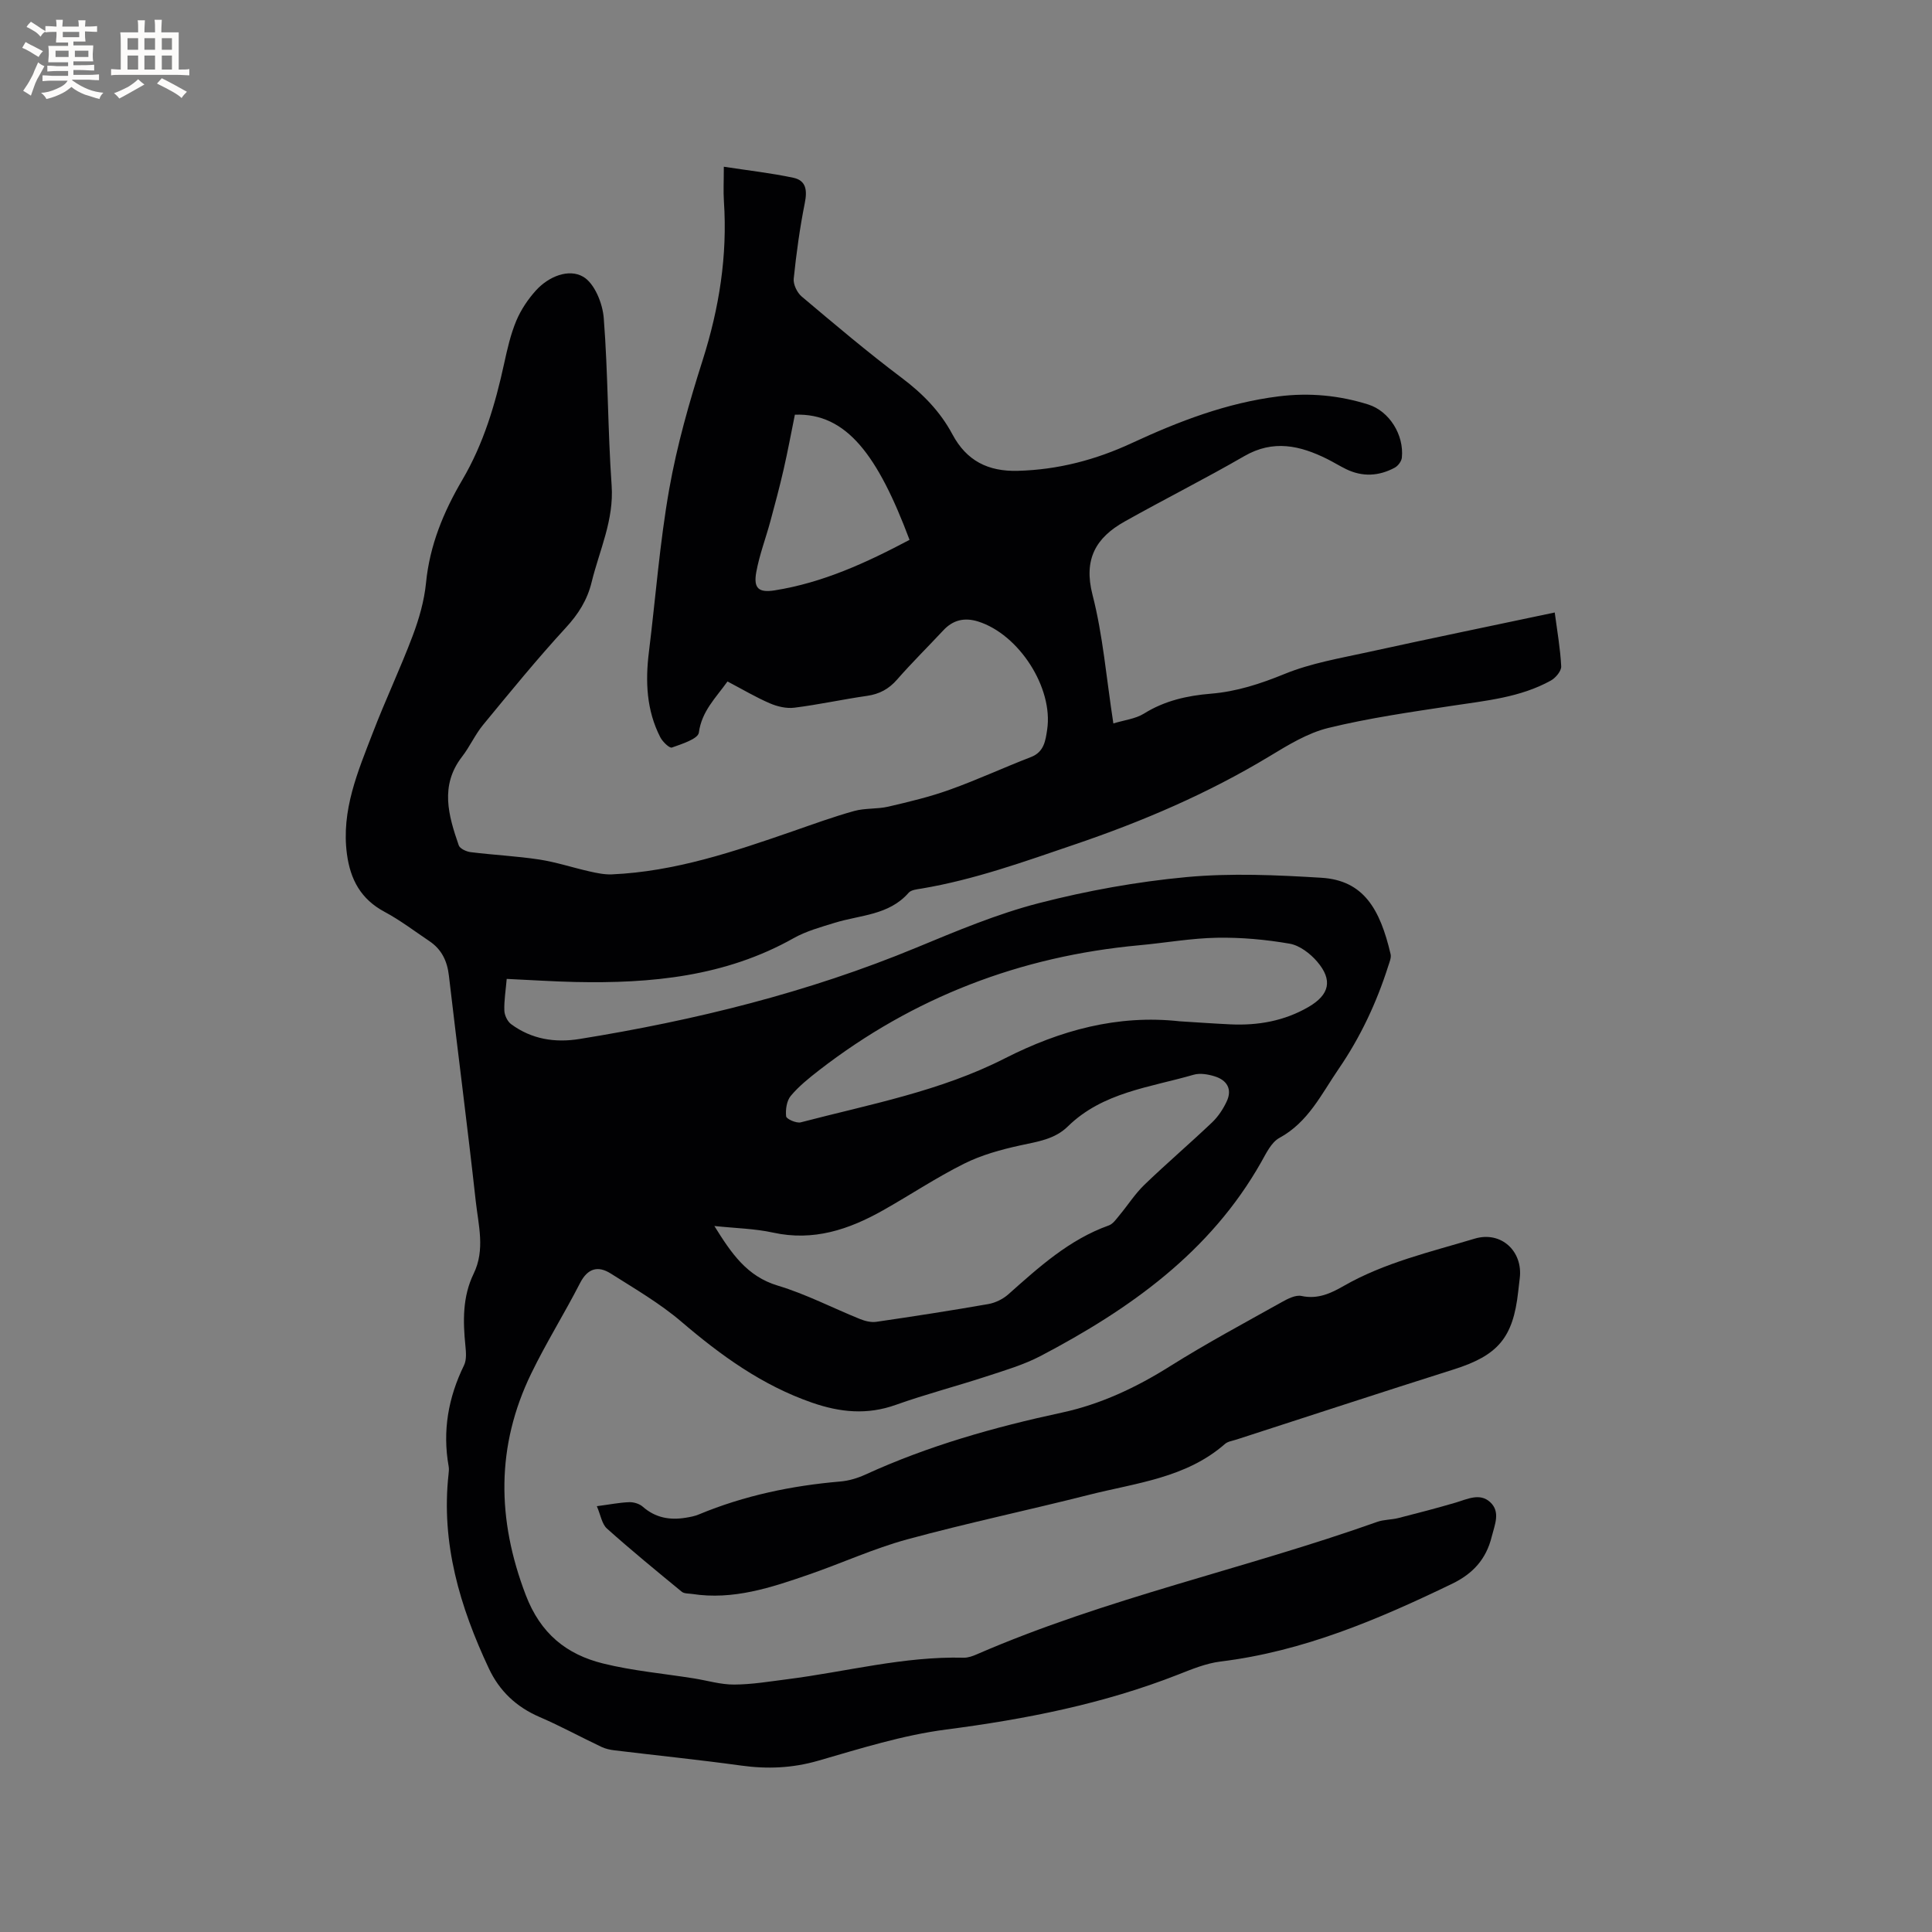
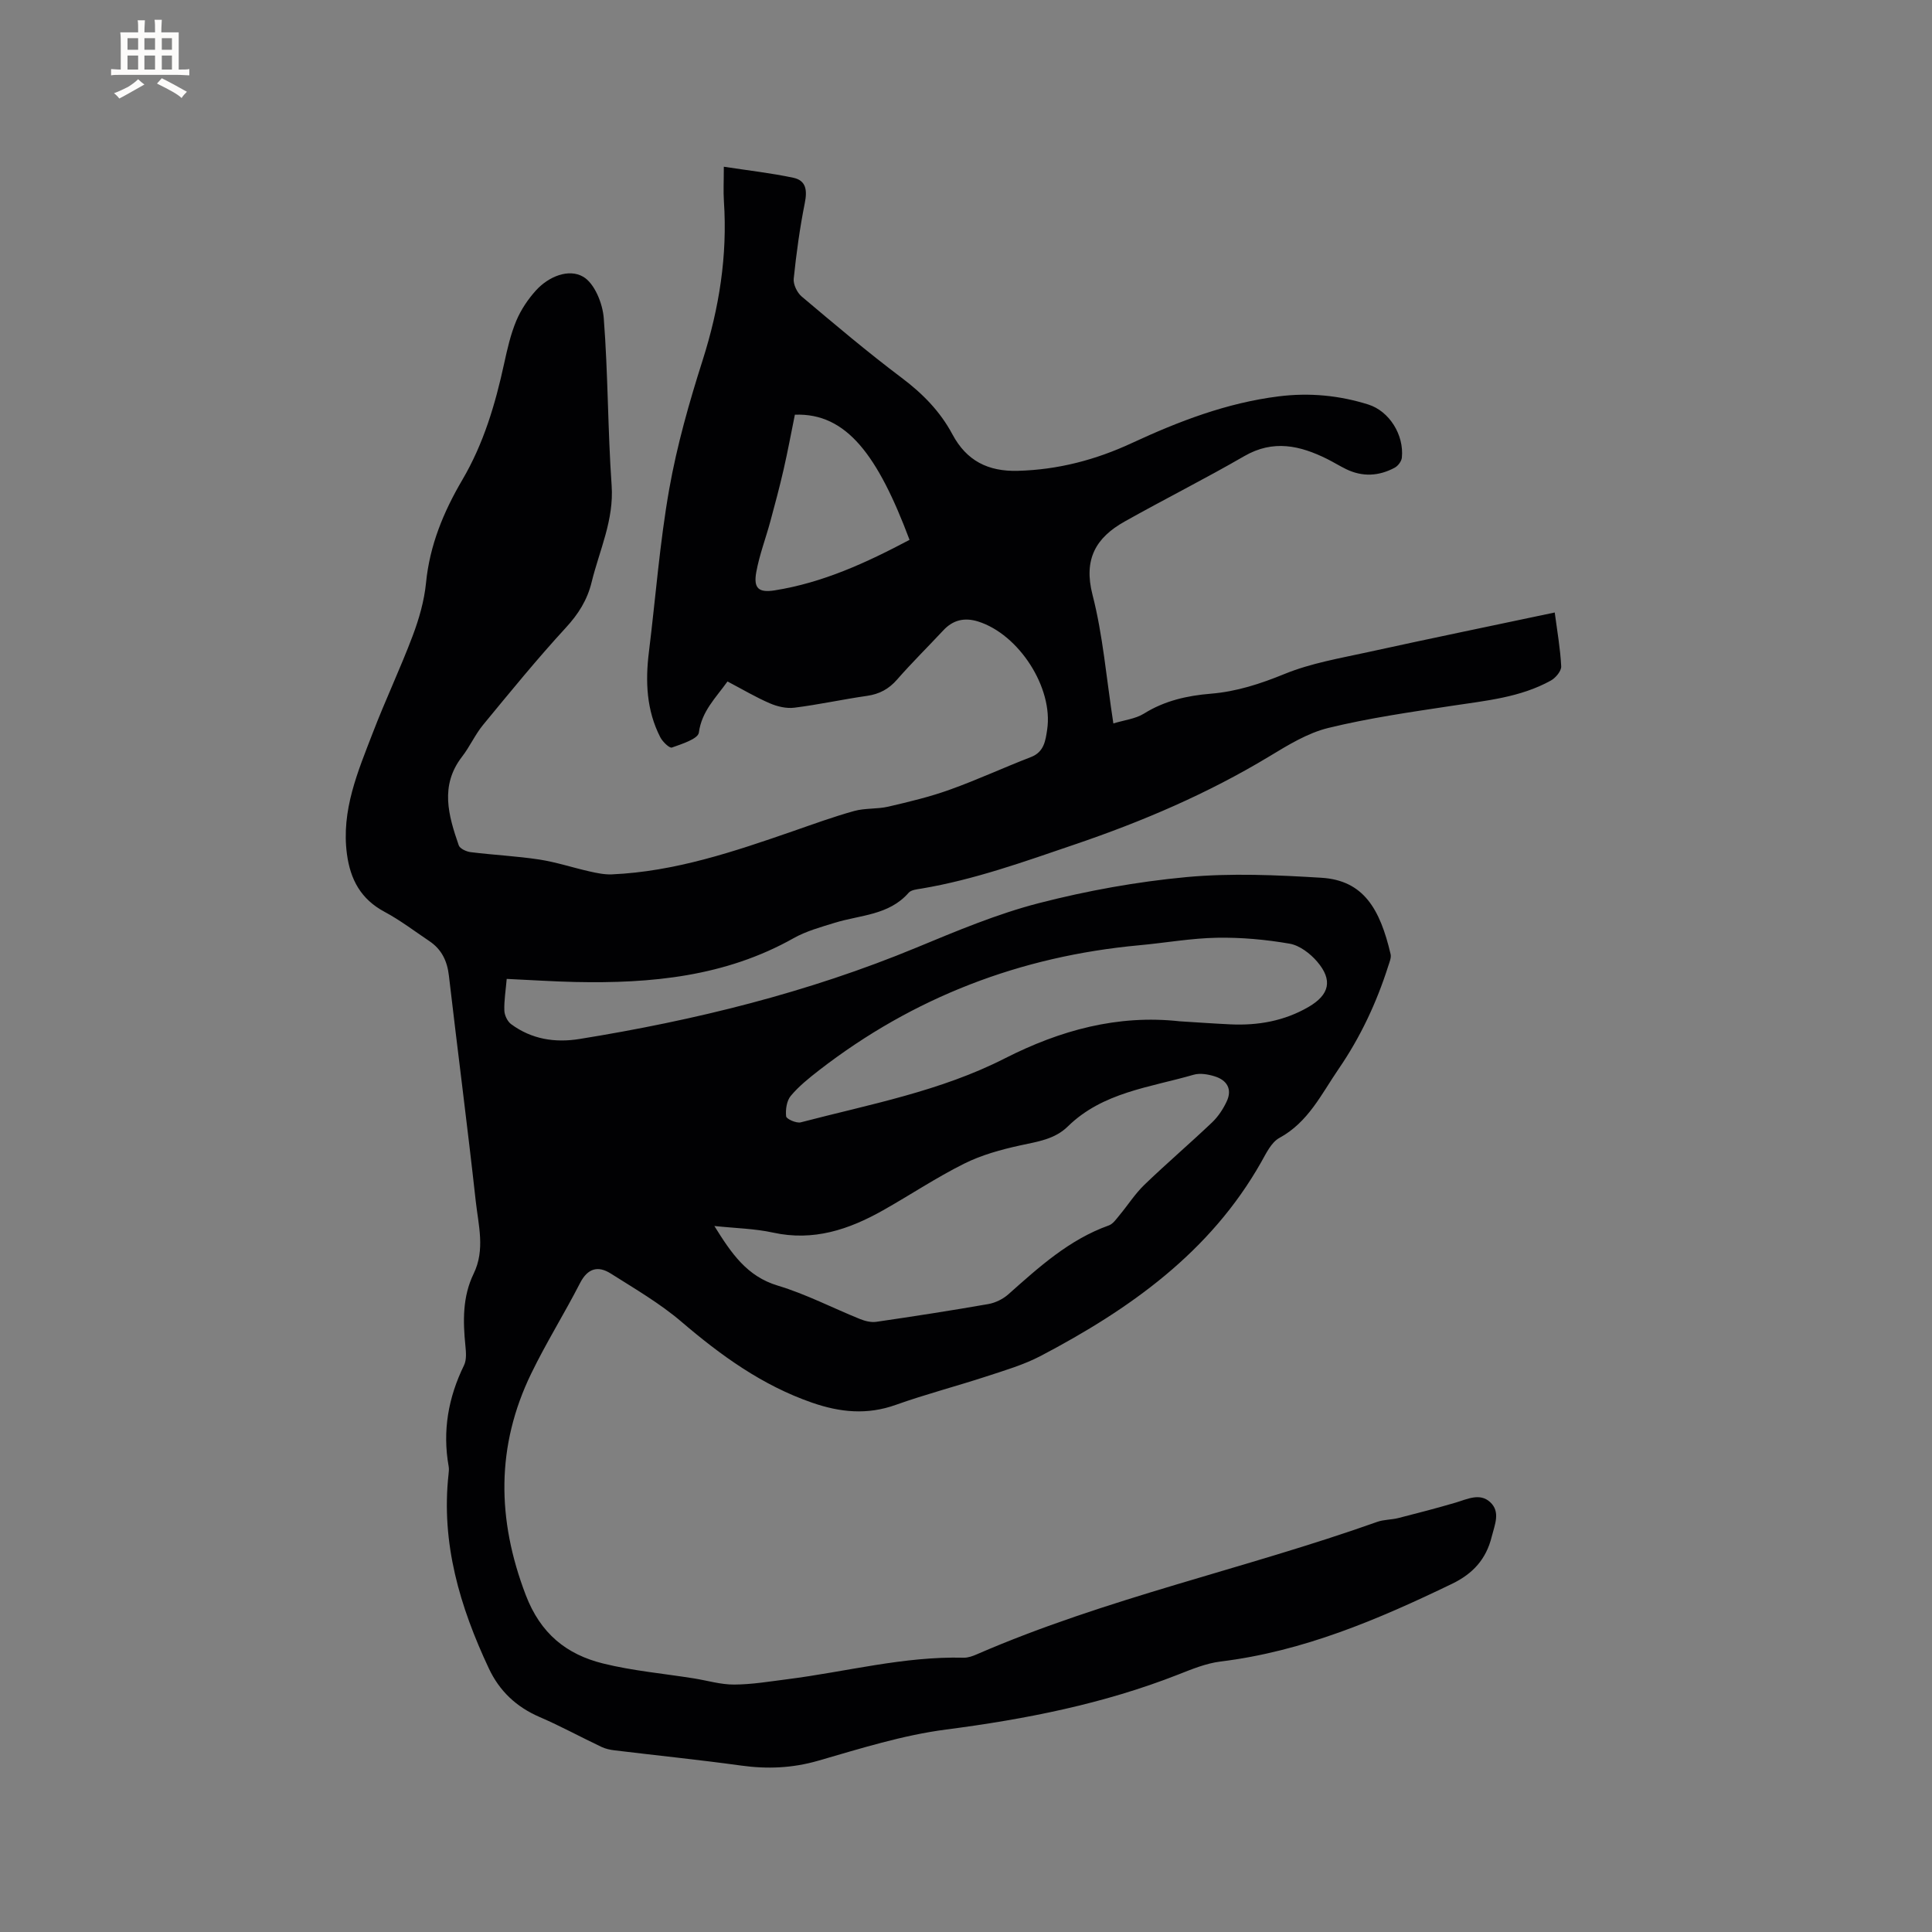
<svg xmlns="http://www.w3.org/2000/svg" enable-background="new 0 0 400 400" viewBox="0 0 400 400">
  <rect x="0" y="0" width="400" height="400" fill="#808080" stroke="none" />
  <path d="m150.62 141.09c-2.47 3.45-5.34 6.17-5.93 10.59-.17 1.3-3.53 2.36-5.58 3.09-.5.18-1.92-1.19-2.4-2.12-2.87-5.59-3.12-11.56-2.36-17.67 1.39-11.25 2.24-22.6 4.21-33.74 1.6-9.03 4.14-17.95 6.93-26.71 3.41-10.74 5.14-21.58 4.39-32.82-.14-2.08-.02-4.19-.02-7.19 5.11.78 9.79 1.31 14.38 2.28 2.72.58 2.9 2.66 2.38 5.26-1.03 5.16-1.75 10.4-2.29 15.64-.12 1.18.7 2.89 1.65 3.69 6.8 5.73 13.6 11.49 20.71 16.84 4.34 3.26 7.97 6.96 10.5 11.7 2.92 5.46 7.36 7.72 13.54 7.55 8.32-.22 16.12-2.27 23.59-5.74 9.74-4.52 19.69-8.34 30.44-9.68 6.31-.79 12.5-.21 18.53 1.69 4.37 1.38 7.43 6.31 6.95 11.01-.08.75-.79 1.7-1.48 2.07-3.27 1.76-6.67 1.95-10.06.3-1.33-.65-2.6-1.44-3.92-2.1-5.63-2.8-11.17-4.06-17.17-.59-8.15 4.71-16.58 8.94-24.79 13.55-5.91 3.32-8.53 7.77-6.63 15.15 2.16 8.37 2.85 17.12 4.32 26.64 2.27-.7 4.57-.94 6.34-2.04 4.29-2.68 8.98-3.72 13.87-4.12 5.33-.44 10.22-2.04 15.2-4.07 5.51-2.26 11.55-3.27 17.42-4.56 12.71-2.79 25.46-5.41 38.55-8.18.51 3.86 1.16 7.49 1.34 11.15.05.96-1.15 2.39-2.14 2.94-6.35 3.52-13.46 4.16-20.48 5.23-8.57 1.3-17.18 2.53-25.58 4.58-4.31 1.05-8.36 3.55-12.23 5.89-12.75 7.7-26.27 13.48-40.38 18.27-10.43 3.55-20.74 7.27-31.64 9.1-.92.15-2.13.26-2.66.87-4.08 4.67-10.01 4.58-15.28 6.21-2.91.9-5.93 1.72-8.55 3.2-14.12 7.94-29.48 9.4-45.21 9.06-4.64-.1-9.28-.42-14.17-.64-.2 2.37-.56 4.47-.49 6.55.03.97.63 2.25 1.4 2.82 4.23 3.12 9.06 3.9 14.18 3.07 23.9-3.86 47.27-9.61 69.72-18.91 8.31-3.44 16.68-6.97 25.35-9.21 10.01-2.58 20.31-4.44 30.6-5.4 9.22-.85 18.61-.43 27.89.14 8.75.53 12.16 6.46 14.35 15.82.17.73-.23 1.64-.48 2.43-2.42 7.61-5.76 14.74-10.3 21.36-3.57 5.21-6.27 11-12.24 14.25-1.68.91-2.74 3.19-3.77 5.01-10.56 18.67-27.21 30.44-45.63 40.12-3.53 1.85-7.45 3-11.26 4.25-6.23 2.04-12.59 3.69-18.76 5.89-5.93 2.12-11.5 1.57-17.34-.45-10.32-3.58-18.86-9.76-27.05-16.76-4.46-3.81-9.64-6.82-14.63-9.98-2.64-1.67-4.78-1.1-6.36 1.98-3.23 6.3-7.01 12.34-10.1 18.71-7.31 15.06-7.12 30.22-1.14 45.87 3.05 7.98 8.41 12.3 16.02 14.18 6.14 1.52 12.51 2.08 18.77 3.08 2.79.44 5.57 1.3 8.36 1.28 3.66-.01 7.33-.64 10.99-1.1 12.17-1.54 24.13-4.78 36.53-4.46.91.02 1.88-.33 2.74-.71 26.8-11.64 55.45-17.66 82.87-27.41 1.37-.49 2.93-.43 4.36-.79 3.97-1.01 7.93-2.04 11.85-3.19 2.44-.72 5.04-2.09 7.19-.1 2.18 2.02.93 4.67.31 7.16-1.15 4.65-3.89 7.65-8.21 9.74-15.31 7.39-30.83 14-47.93 16.09-2.99.37-5.93 1.58-8.77 2.7-15.48 6.08-31.58 9.24-48.04 11.38-8.97 1.16-17.76 3.94-26.5 6.46-5.34 1.54-10.53 1.75-15.96 1-8.71-1.2-17.46-2.09-26.19-3.15-.93-.11-1.89-.32-2.73-.72-4.28-2.03-8.45-4.31-12.79-6.18-4.82-2.08-8.32-5.38-10.52-10.08-5.98-12.74-9.92-25.91-8.33-40.22.06-.52.11-1.08.02-1.59-1.31-7.34-.08-14.26 3.18-20.93.55-1.13.42-2.69.29-4.02-.52-5.12-.61-10.18 1.7-14.94 2.42-4.96.99-10.04.44-15.01-1.72-15.58-3.75-31.13-5.56-46.7-.35-3.05-1.51-5.45-4.04-7.15-3.07-2.06-6.04-4.33-9.29-6.07-4.88-2.61-7.07-6.65-7.78-11.95-1.21-9.07 2.27-17.1 5.38-25.18 2.58-6.72 5.67-13.23 8.21-19.96 1.33-3.52 2.41-7.27 2.78-10.99.76-7.8 3.63-14.73 7.52-21.35 4.41-7.5 6.83-15.68 8.66-24.1.65-2.99 1.34-6.03 2.51-8.83.96-2.29 2.43-4.48 4.1-6.32 2.61-2.86 6.74-4.54 9.74-2.81 2.35 1.35 4.04 5.52 4.27 8.57.9 11.51.82 23.1 1.63 34.62.51 7.2-2.52 13.42-4.14 20.05-.9 3.7-2.75 6.62-5.36 9.45-5.95 6.47-11.51 13.3-17.1 20.08-1.67 2.03-2.76 4.53-4.38 6.62-4.62 5.99-2.8 12.18-.67 18.34.24.69 1.58 1.3 2.48 1.41 4.73.59 9.51.81 14.22 1.53 3.5.54 6.91 1.68 10.39 2.46 1.5.34 3.07.67 4.59.61 13.07-.57 25.3-4.71 37.51-8.94 4.2-1.46 8.39-2.99 12.67-4.18 2.26-.63 4.76-.37 7.06-.9 4.3-1 8.62-2.03 12.76-3.52 5.67-2.03 11.16-4.58 16.79-6.75 2.73-1.05 3.01-3.42 3.35-5.65 1.32-8.67-5.85-19.78-14.31-22.42-2.8-.87-5.18-.33-7.2 1.85-3.18 3.41-6.51 6.69-9.58 10.2-1.71 1.95-3.64 2.98-6.19 3.35-5.03.72-10.01 1.82-15.05 2.45-1.65.21-3.54-.24-5.09-.91-2.91-1.25-5.65-2.89-8.76-4.52zm-2.72 112.74c3.51 5.63 6.71 10.42 13.15 12.35 5.85 1.76 11.35 4.63 17.05 6.93 1.03.41 2.26.71 3.32.56 7.75-1.13 15.5-2.33 23.21-3.68 1.46-.26 3.03-1.03 4.14-2.02 6.34-5.63 12.59-11.33 20.8-14.26.87-.31 1.54-1.31 2.19-2.09 1.74-2.09 3.22-4.43 5.15-6.3 4.58-4.41 9.42-8.55 14.03-12.93 1.26-1.2 2.3-2.77 3.04-4.36 1.19-2.54.04-4.4-2.48-5.18-1.37-.43-3.04-.72-4.36-.34-9.06 2.63-18.83 3.62-26.06 10.71-2.73 2.68-6.29 3.14-9.84 3.92-3.98.87-8.02 1.98-11.64 3.79-5.77 2.88-11.17 6.49-16.79 9.66-7.06 3.98-14.4 6.44-22.74 4.61-3.78-.83-7.73-.9-12.17-1.37zm96.36-42.38c3.49.21 6.98.47 10.47.63 5.72.27 11.18-.69 16.2-3.61 4.32-2.52 5.06-5.54 1.77-9.38-1.43-1.67-3.62-3.35-5.69-3.71-4.95-.86-10.04-1.32-15.06-1.23-5.38.1-10.74 1.07-16.12 1.56-24.56 2.27-46.7 10.74-66.23 25.86-2.09 1.62-4.2 3.31-5.88 5.32-.85 1.02-1.11 2.85-.96 4.24.06.55 2.12 1.47 3.02 1.24 14.31-3.74 28.96-6.45 42.31-13.27 11.37-5.77 23.27-9.08 36.17-7.65zm-55.95-99.68c-6.53-17.39-12.99-26.32-23.74-25.91-.76 3.74-1.47 7.58-2.34 11.38-.82 3.59-1.78 7.15-2.74 10.71-.95 3.5-2.26 6.93-2.91 10.49-.61 3.36.48 4.31 3.8 3.79 9.96-1.58 18.95-5.7 27.93-10.46z" fill="#010103" />
-   <path d="m123.57 311.84c2.73-.36 4.71-.76 6.7-.83.93-.03 2.11.32 2.8.93 2.62 2.31 5.61 2.83 8.9 2.29.94-.15 1.9-.33 2.76-.7 9.37-3.89 19.16-5.94 29.25-6.8 1.75-.15 3.55-.69 5.16-1.42 13.05-5.98 26.73-9.84 40.73-12.85 8.01-1.73 15.37-5.19 22.36-9.59 7.53-4.73 15.38-8.94 23.14-13.28 1.25-.7 2.88-1.54 4.11-1.27 3.35.72 6.06-.55 8.72-2.08 8.47-4.85 17.91-7.02 27.11-9.79 5.46-1.64 10.02 2.58 9.34 8.18-.12.95-.22 1.89-.33 2.84-1.06 9.55-4.21 13.16-13.36 16.06-15.02 4.75-29.99 9.67-44.98 14.52-.81.26-1.77.38-2.36.9-8.08 7.08-18.44 8.07-28.21 10.55-12.52 3.17-25.17 5.83-37.62 9.22-6.92 1.89-13.51 4.92-20.31 7.27-7.82 2.7-15.68 5.34-24.18 4.02-.73-.11-1.65-.04-2.15-.46-5.22-4.29-10.45-8.57-15.48-13.07-1.06-.95-1.3-2.78-2.1-4.64z" fill="#010103" />
  <g fill="#fcfbfa">
-     <path d="m6.8 9.5c.6.3 1.3.7 2.1 1.1-.4.4-.7.8-.9 1.2-.7-.4-1.3-.8-1.8-1.1s-1.1-.6-1.6-.8c.2-.4.5-.8.7-1.2.4.2.8.5 1.5.8zm.9 6.9c-.3.6-.5 1.1-.7 1.7s-.4 1.1-.6 1.7c-.6-.4-1.1-.7-1.6-1 .7-1 1.2-1.8 1.5-2.4.3-.5.6-1.1.8-1.7.3-.6.5-1.2.8-1.8.3.3.8.6 1.3.8-.7 1.3-1.2 2.2-1.5 2.7zm.1-11c.4.3 1 .7 1.7 1.1-.5.2-.8.6-1.1 1.1-.5-.6-1-1-1.4-1.2s-.9-.6-1.5-.8c.2-.4.5-.7.9-1.1.5.3.9.6 1.4.9zm10.5 13.1c1 .4 2 .6 3.1.7-.4.4-.7.8-.8 1.3-.9-.2-1.9-.6-3-.9-1-.4-2-.9-2.8-1.6-.5.4-1.1.9-1.9 1.3s-1.9.9-3.3 1.2c-.1-.3-.5-.8-1.1-1.3 1 0 2.1-.3 3.2-.8 1.2-.5 1.9-1 2.3-1.7h-3.2c-.4 0-1 0-2 .1v-1.2c1 0 1.7.1 2 .1h3.3v-1h-2.3c-.2 0-.9 0-2 .1v-1.2c1.2 0 1.9.1 2 .1h2.3v-.8h-4.1c0-.7.1-1.2.1-1.6 0-.5 0-1.1-.1-1.8h4.1v-.7h-2.5c0-.6.1-1.1.1-1.6v-.6h-.5c-.4 0-1 0-1.8.1v-1.3c1.2 0 1.9.1 2.1.1h.2c0-.3 0-.8-.1-1.4h1.4c0 .6-.1 1-.1 1.4h3.4c0-.4 0-.8-.1-1.3h1.5c0 .4-.1.9-.1 1.3.7 0 1.5 0 2.5-.1v1.2c-1 0-1.8-.1-2.5-.1v.6c0 .3 0 .8.1 1.5h-2.5v.8h4.1c0 .7-.1 1.3-.1 1.8s0 1 .1 1.5h-4.1v.8h1.4c.8 0 1.8 0 2.9-.1v1.2c-1 0-1.9-.1-2.8-.1h-1.5v1h3.2c.3 0 1 0 2.1-.1v1.2c-1.1 0-1.8-.1-2.1-.1h-3.4l-.1.1c1.4 1 2.4 1.5 3.4 1.9zm-4.1-6.7v-1.3h-2.7v1.3zm2.2-4.1v-1.1h-3.4v1.1zm1.9 4.1v-1.3h-2.8v1.3z" />
    <path d="m37 6.7v2.3 5.4c1 0 1.8 0 2.2-.1v1.3c-.6 0-1.5-.1-2.5-.1h-11.9c-.7 0-1.3 0-1.8.1v-1.3c.5 0 1.1.1 2 .1v-5.2c0-1 0-1.8-.1-2.5h3.7c0-1.3 0-2.1-.1-2.5h1.5c0 .4-.1 1.3-.1 2.5h2.2c0-1.2 0-2.1-.1-2.6h1.5c0 .4-.1 1.3-.1 2.6zm-12.3 13.7c-.3-.4-.7-.8-1.1-1.1 1.1-.4 2.1-.9 2.9-1.3.8-.5 1.5-1 2.1-1.6.4.4.9.8 1.3 1.1-2.5 1.4-4.2 2.4-5.2 2.9zm3.9-10.1v-2.4h-2.2v2.4zm0 4.1v-2.9h-2.2v2.9zm3.5-4.1v-2.4h-2.2v2.4zm0 4.1v-2.9h-2.2v2.9zm.4 2.9 1-1.1c.6.3 1.4.7 2.5 1.3s2 1.1 2.7 1.5c-.4.4-.8.8-1.1 1.3-.8-.8-2.5-1.7-5.1-3zm3.1-7v-2.4h-2.1v2.4zm0 4.1v-2.9h-2.1v2.9z" />
  </g>
</svg>